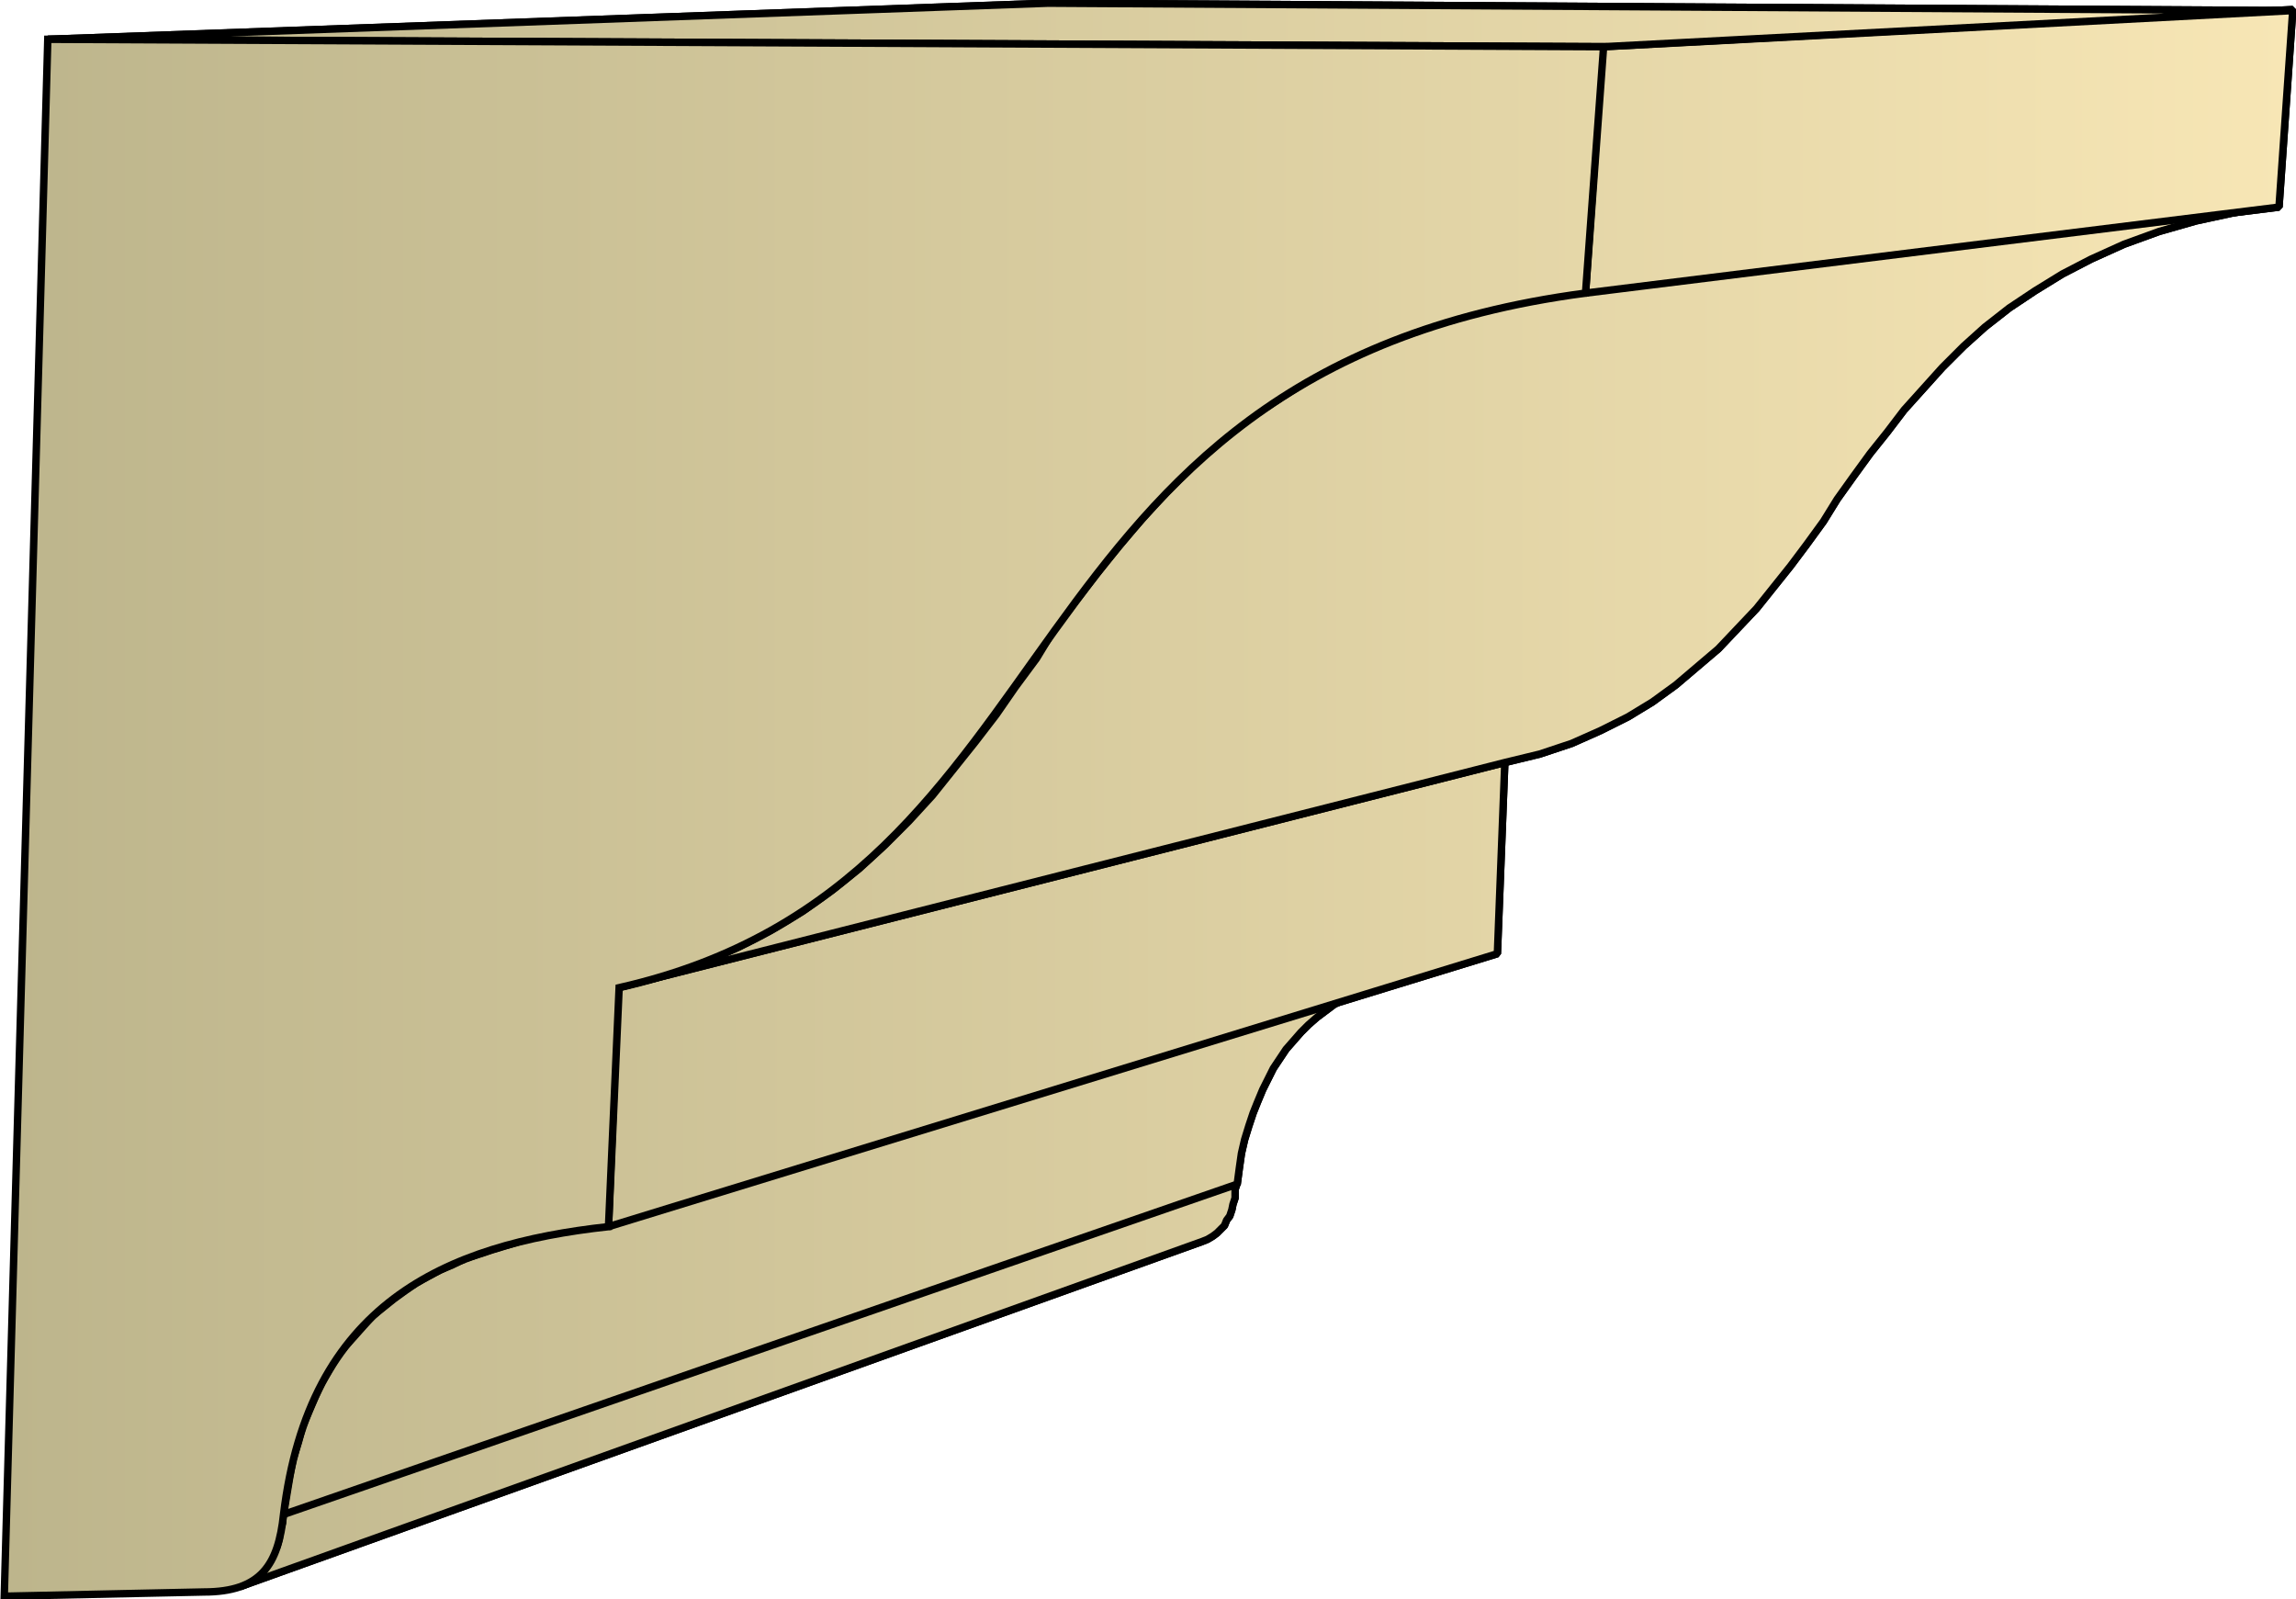
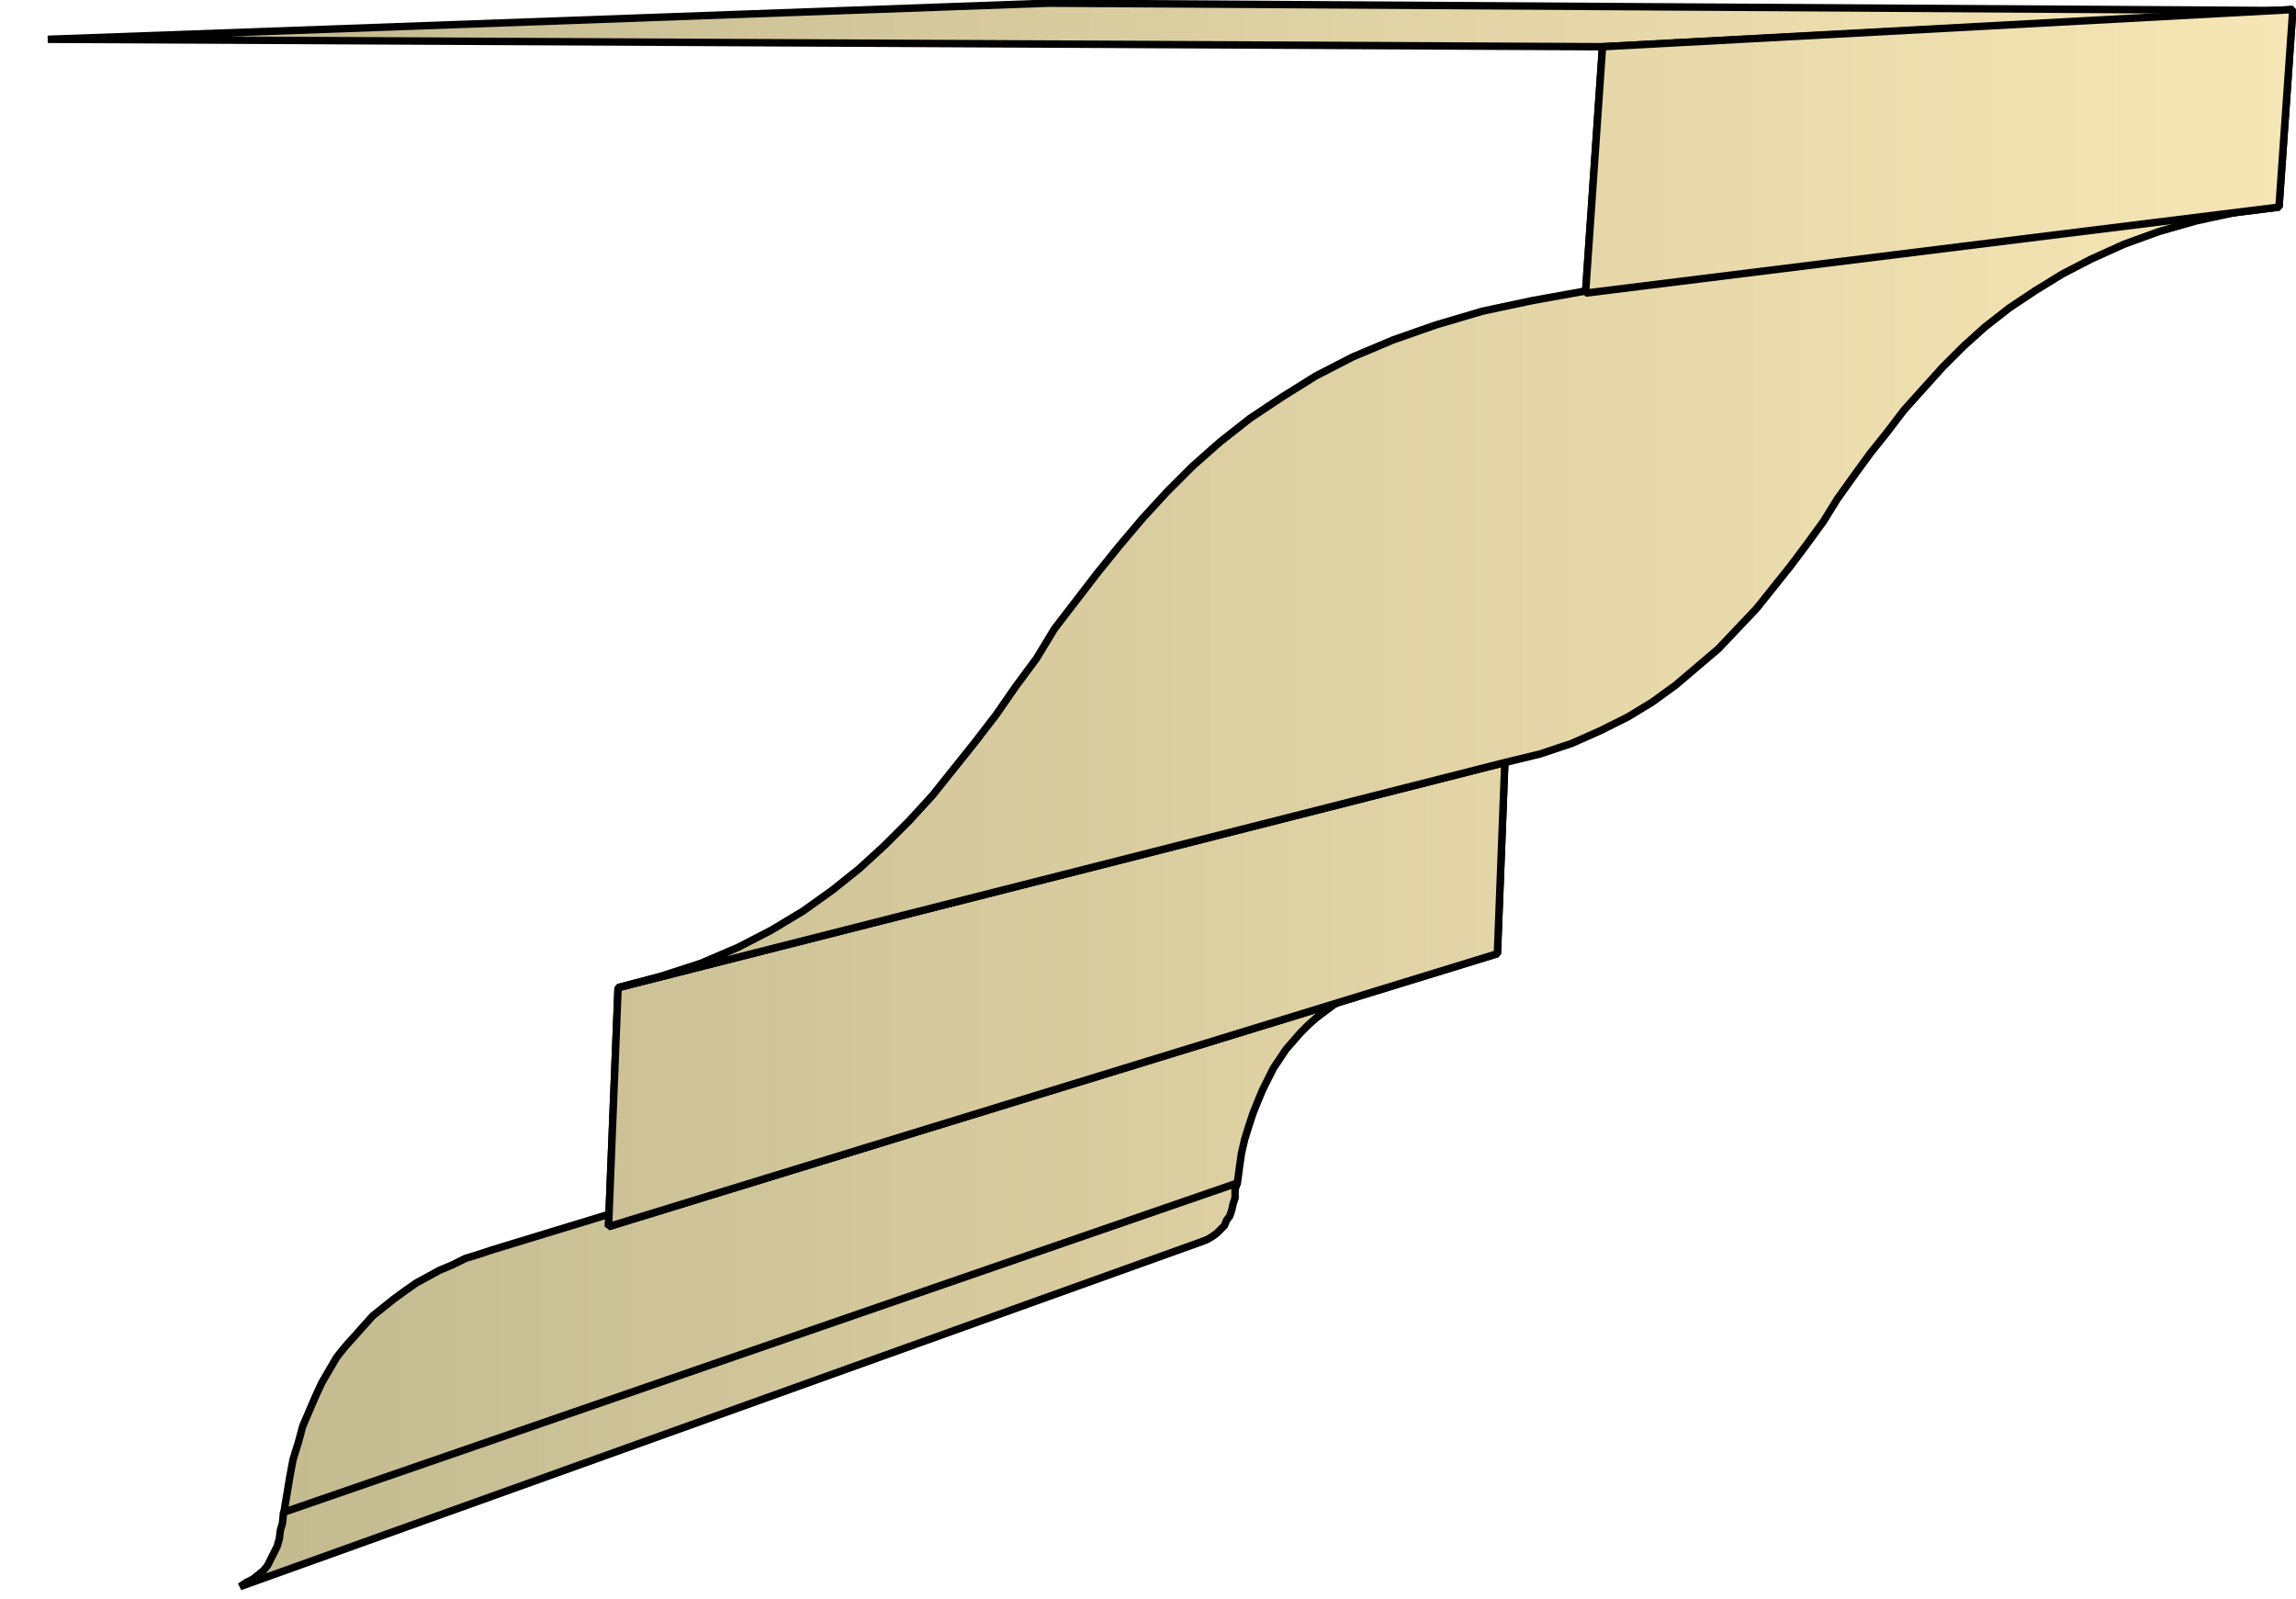
<svg xmlns="http://www.w3.org/2000/svg" xmlns:xlink="http://www.w3.org/1999/xlink" xml:space="preserve" style="shape-rendering:geometricPrecision;text-rendering:geometricPrecision;image-rendering:optimizeQuality;fill-rule:evenodd;clip-rule:evenodd" viewBox="0 0 2.162 1.506">
  <defs>
    <linearGradient id="id0" x1=".004" x2="2.159" y1=".753" y2=".753" gradientUnits="userSpaceOnUse">
      <stop offset="0" style="stop-color:#bdb58c" />
      <stop offset="1" style="stop-color:#f7e6b5" />
    </linearGradient>
    <linearGradient xlink:href="#id0" id="id1" x1=".004" x2="2.159" y1=".753" y2=".753" gradientUnits="userSpaceOnUse" />
    <style>.str0{stroke:#000;stroke-width:.007;stroke-linejoin:bevel}.fil0{fill:url(#id0)}</style>
  </defs>
  <g id="Layer_x0020_1">
    <g id="_142137240">
-       <path id="_141491832" d="m.226 1.494.906-.325.005-.002.005-.003.004-.003.003-.003.004-.004.002-.005.003-.004.002-.006.001-.005.002-.006V1.12l.002-.006-.898.31-.001.01-.002.007-.001.008-.002.007-.003.006-.003.006-.003.006-.004.005-.005.004-.005.004-.006.003z" class="fil0 str0" />
      <path id="_141489432" d="m.267 1.426.898-.311.002-.015.002-.014.003-.013.004-.013.004-.012.004-.01.005-.012.005-.01.005-.01.006-.009.006-.009.007-.008.007-.008.007-.007.008-.007.008-.006.008-.006.009-.005.009-.005.009-.005.01-.005.009-.004.01-.003.01-.004-.859.262-.012.004-.013.004-.012.006-.012.005-.011.006-.011.006-.01.007-.011.008-.01.008-.01.008-.009.01-.008.009-.009.01-.008.01-.007.012-.007.012-.006.013-.006.014-.006.014-.004.015-.005.016-.003.016-.003.018z" class="fil0 str0" />
      <path id="_141491736" d="M.573 1.155 1.41.898l.007-.18L.582.93z" class="fil0 str0" />
-       <path id="_141490032" d="m.582.93.835-.212L1.45.71 1.48.7l.027-.012.026-.013.023-.014.022-.016.02-.017.02-.017.018-.019.018-.019.016-.02.016-.02.015-.02.016-.022L1.73.47l.015-.021.016-.022.016-.02.016-.021.018-.02.018-.02.02-.02.02-.018.023-.018.024-.016.026-.016.027-.014L2 .23l.033-.012.035-.01L2.105.2l.04-.006-.652.08-.05.009-.047.01-.044.013-.04.014-.038.016-.035.018-.032.02-.03.02-.028.022-.026.023-.024.024-.023.025-.022.026-.021.026-.02.026-.02.026L.976.62l-.02.027-.018.026-.02.026-.02.025-.02.025-.022.024-.023.023-.024.022-.025.02-.028.02-.03.018-.031.016L.66.907.623.919z" class="fil0 str0" />
      <path id="_141490104" d="m1.493.276.653-.081.013-.186-.65.035z" class="fil0 str0" />
      <path id="_141491808" d="M1.51.044 2.158.01.987.003.045.037z" class="fil0 str0" />
      <path d="m.226 1.494.906-.325.005-.002.005-.003.004-.003.003-.003.004-.004.002-.005.003-.004.002-.006.001-.005.002-.006V1.12l.002-.006-.898.31-.001.01-.002.007-.001.008-.002.007-.003.006-.003.006-.003.006-.004.005-.005.004-.005.004-.006.003z" class="fil0 str0" />
-       <path d="m.267 1.426.898-.311.002-.015.002-.014.003-.013.004-.013.004-.012.004-.01.005-.012.005-.01.005-.01.006-.009.006-.009.007-.008.007-.008.007-.007.008-.007.008-.006.008-.006.009-.005.009-.005.009-.005.01-.005.009-.004.01-.003.01-.004-.859.262-.012.004-.013.004-.012.006-.012.005-.011.006-.011.006-.01.007-.011.008-.01.008-.01.008-.009.01-.008.009-.009.01-.008.01-.007.012-.007.012-.006.013-.006.014-.006.014-.004.015-.005.016-.003.016-.003.018z" class="fil0 str0" />
      <path d="M.573 1.155 1.41.898l.007-.18L.582.93z" class="fil0 str0" />
      <path d="m.582.93.835-.212L1.45.71 1.48.7l.027-.012.026-.013.023-.014.022-.016.02-.017.02-.017.018-.019.018-.019.016-.02.016-.02.015-.02.016-.022L1.73.47l.015-.021.016-.022.016-.02.016-.021.018-.02.018-.02.02-.02.02-.018.023-.018.024-.016.026-.016.027-.014L2 .23l.033-.012.035-.01L2.105.2l.04-.006-.652.08-.05.009-.047.01-.044.013-.04.014-.038.016-.035.018-.032.02-.03.02-.028.022-.026.023-.024.024-.023.025-.022.026-.021.026-.02.026-.02.026L.976.62l-.02.027-.018.026-.02.026-.02.025-.02.025-.022.024-.023.023-.024.022-.025.02-.028.02-.03.018-.031.016L.66.907.623.919z" class="fil0 str0" />
      <path d="m1.493.276.653-.081.013-.186-.65.035z" class="fil0 str0" />
-       <path d="M1.51.044 2.158.01.987.003.045.037z" class="fil0 str0" />
    </g>
-     <path d="M.045.037.004 1.503l.188-.004c.054 0 .07-.026.075-.073.024-.198.151-.254.306-.271L.583.93c.441-.1.35-.58.91-.654L1.51.044z" style="stroke:#000;stroke-width:.007;fill:url(#id1);fill-rule:nonzero" />
  </g>
</svg>